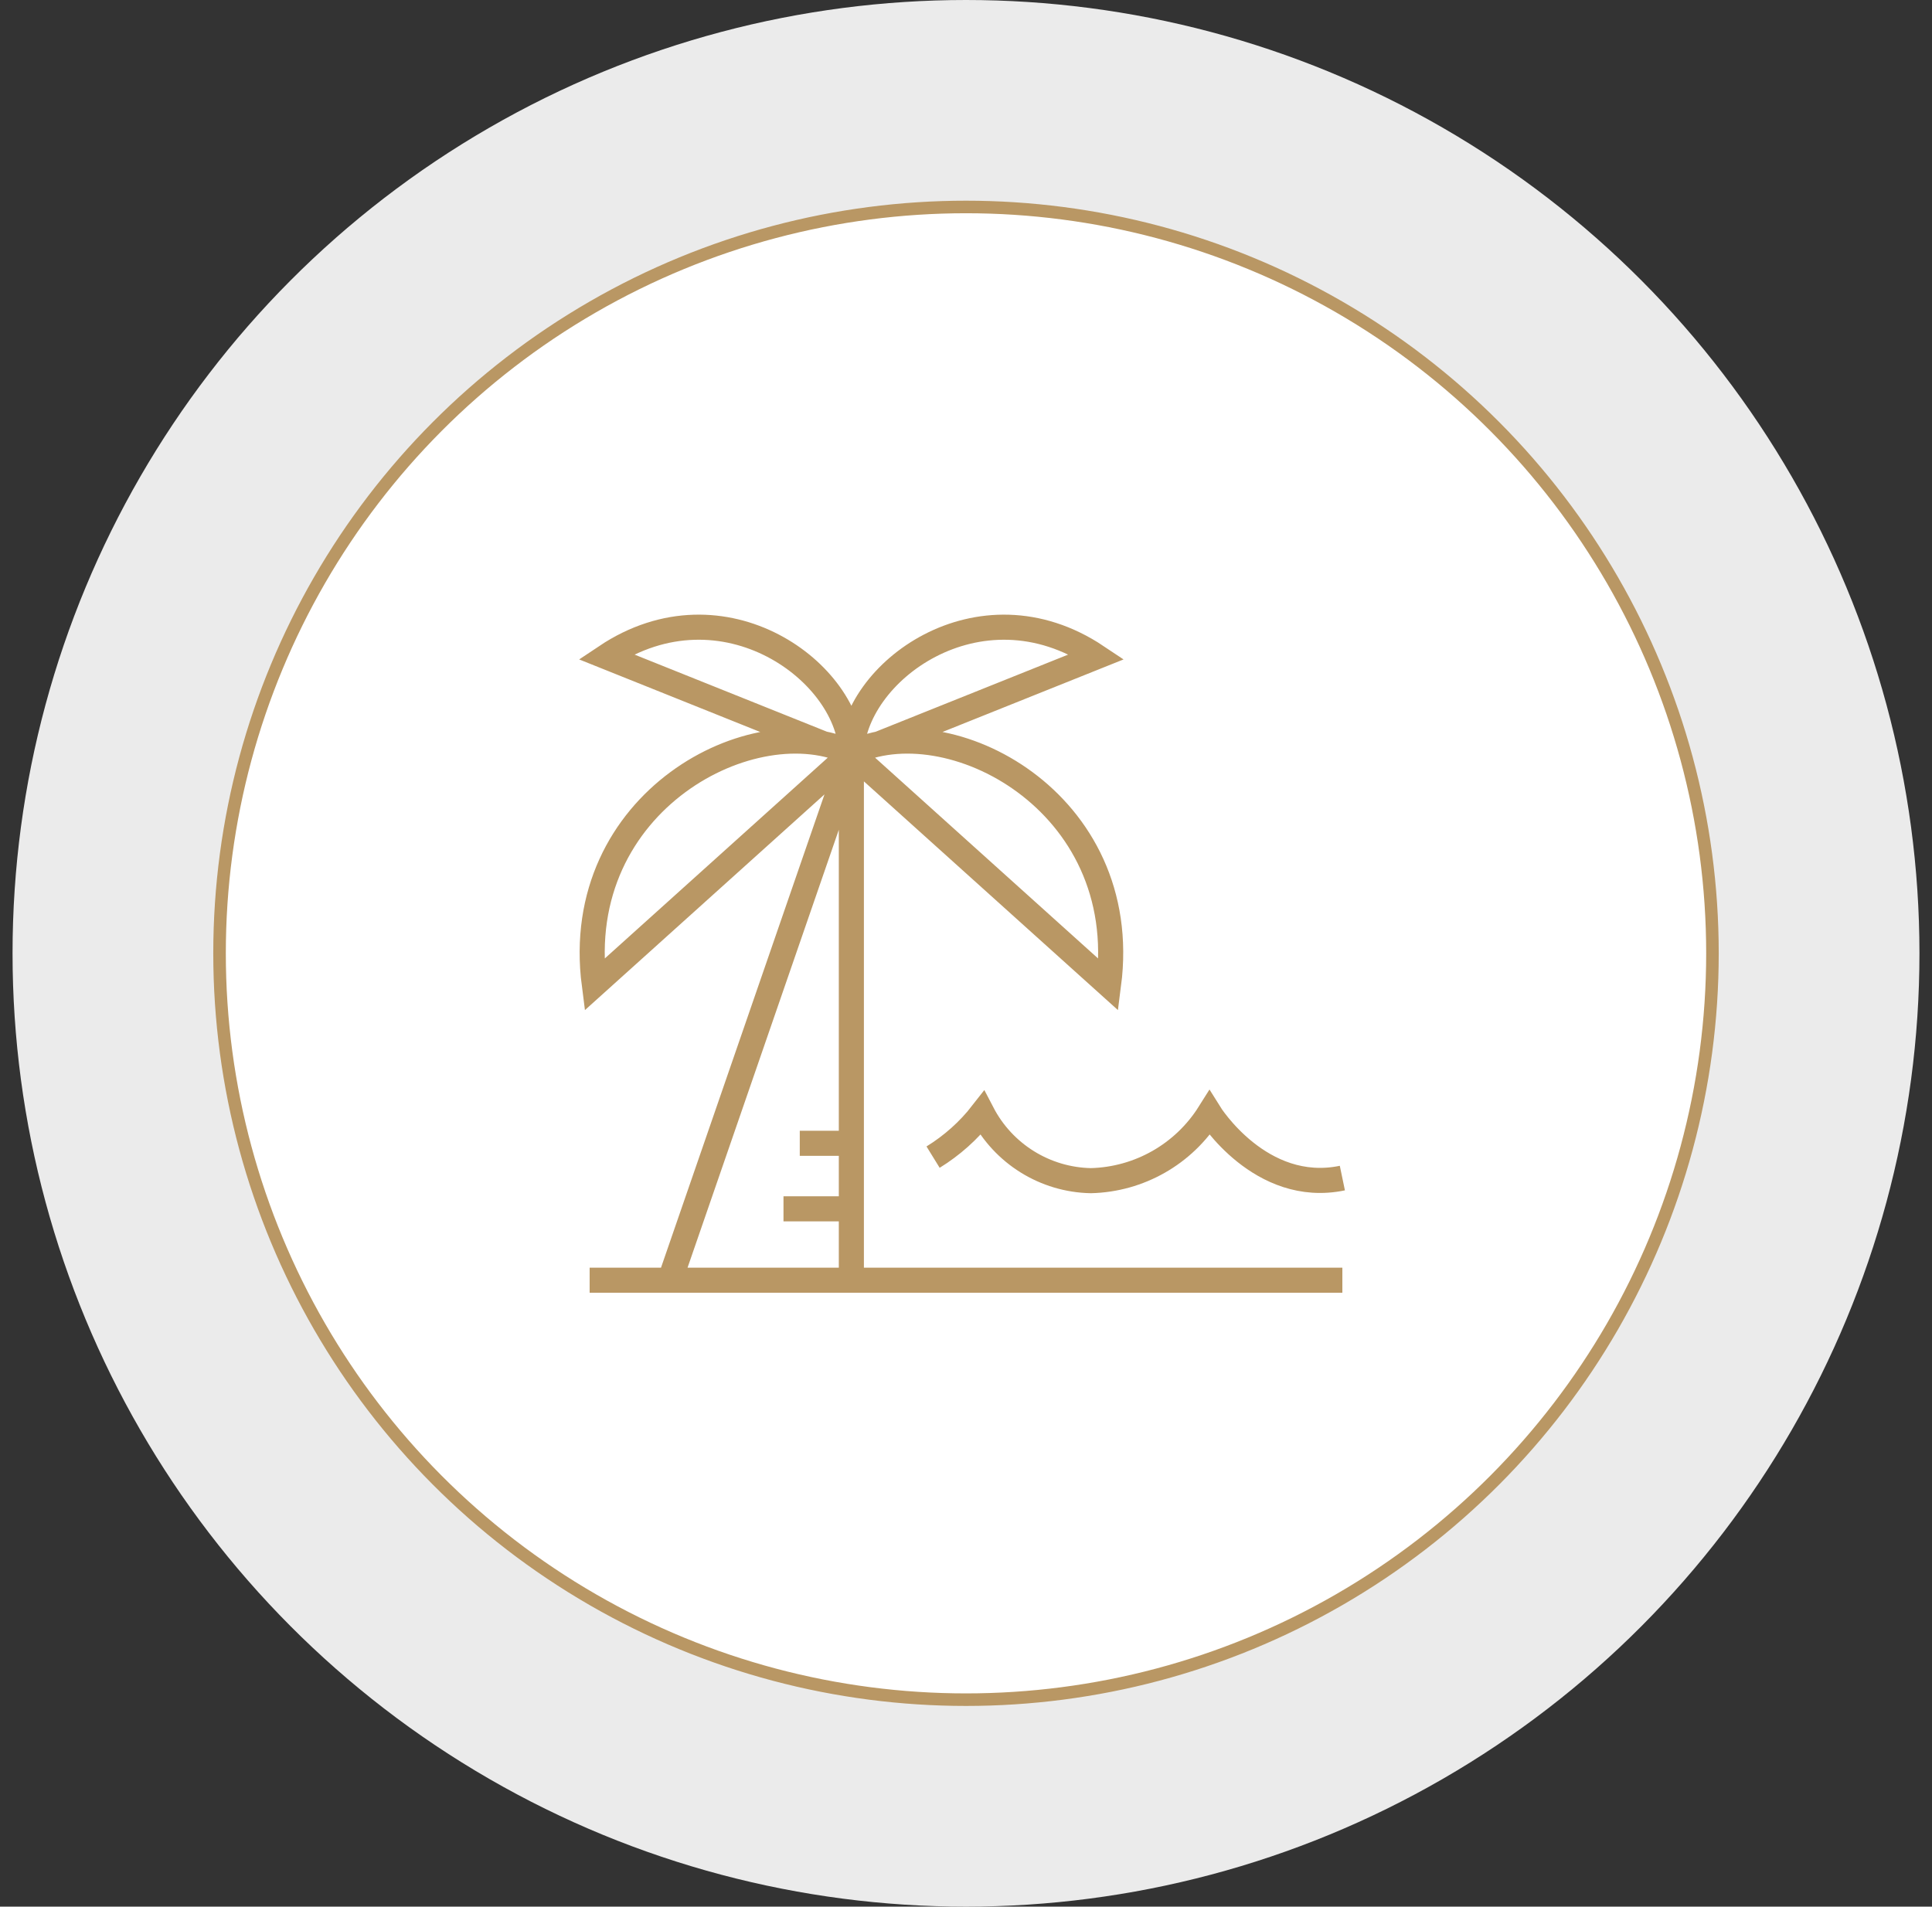
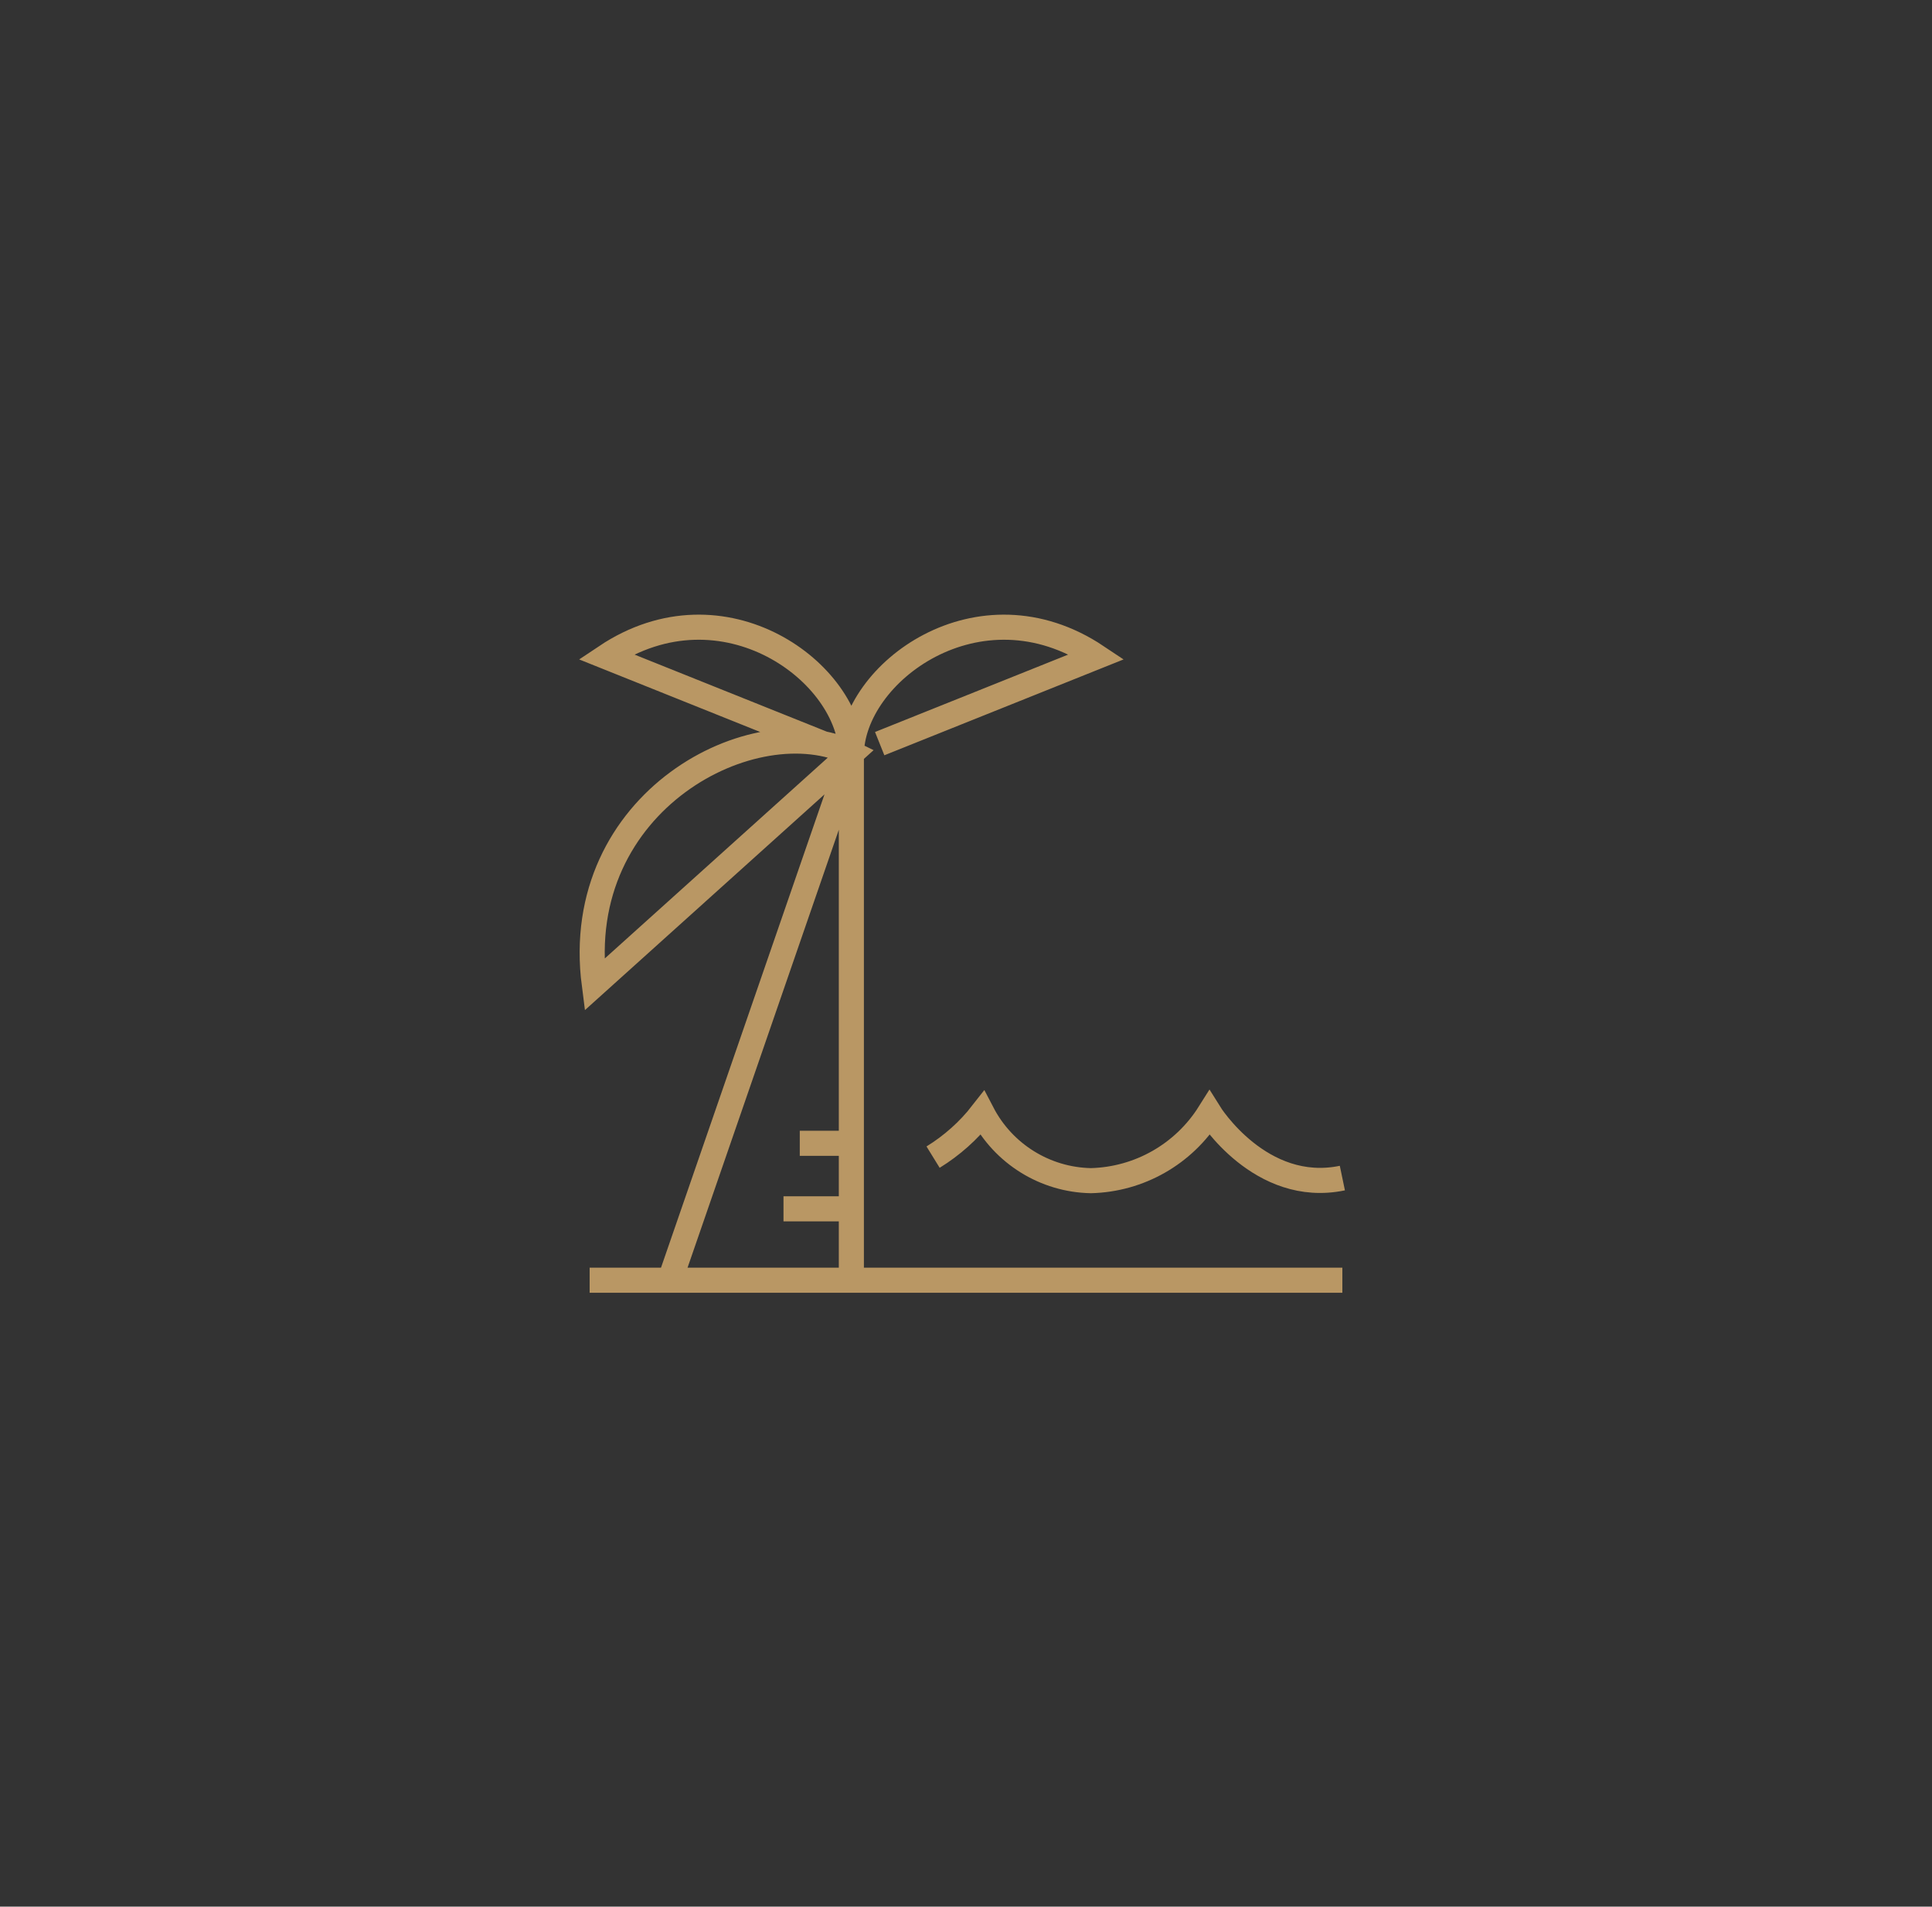
<svg xmlns="http://www.w3.org/2000/svg" width="77" height="76" viewBox="0 0 77 76" fill="none">
  <rect x="0" y="0" width="77" height="76" fill="#333333" stroke="none" />
-   <circle opacity="0.9" cx="38.5" cy="38" r="38" fill="white" />
-   <circle cx="38.5" cy="38" r="29.75" fill="white" stroke="#B99764" stroke-width="0.5" />
-   <path d="M31.875 45.572H33.931M31.226 48.185H33.936M35.06 29.642L43.713 26.174C39.018 23.035 33.931 26.828 33.931 30.101M32.813 29.647L24.149 26.174C28.844 23.035 33.931 26.828 33.931 30.096M33.931 30.096L26.701 51.03M33.931 30.096V51.03M23.5 51.03H53.5M53.5 46.959C50.233 47.639 48.202 44.372 48.202 44.372C47.176 46.005 45.404 47.015 43.476 47.062C41.651 47.026 39.992 45.995 39.147 44.372C38.606 45.067 37.941 45.66 37.188 46.124M23.686 39.254C22.732 31.91 30.112 28.132 33.936 30.023L23.686 39.254ZM44.182 39.254C45.136 31.91 37.755 28.132 33.931 30.023L44.182 39.254Z" stroke="#B99764" stroke-miterlimit="10" />
+   <path d="M31.875 45.572H33.931M31.226 48.185H33.936M35.06 29.642L43.713 26.174C39.018 23.035 33.931 26.828 33.931 30.101M32.813 29.647L24.149 26.174C28.844 23.035 33.931 26.828 33.931 30.096M33.931 30.096L26.701 51.03M33.931 30.096V51.03M23.5 51.03H53.5M53.5 46.959C50.233 47.639 48.202 44.372 48.202 44.372C47.176 46.005 45.404 47.015 43.476 47.062C41.651 47.026 39.992 45.995 39.147 44.372C38.606 45.067 37.941 45.66 37.188 46.124M23.686 39.254C22.732 31.91 30.112 28.132 33.936 30.023L23.686 39.254ZM44.182 39.254L44.182 39.254Z" stroke="#B99764" stroke-miterlimit="10" />
</svg>